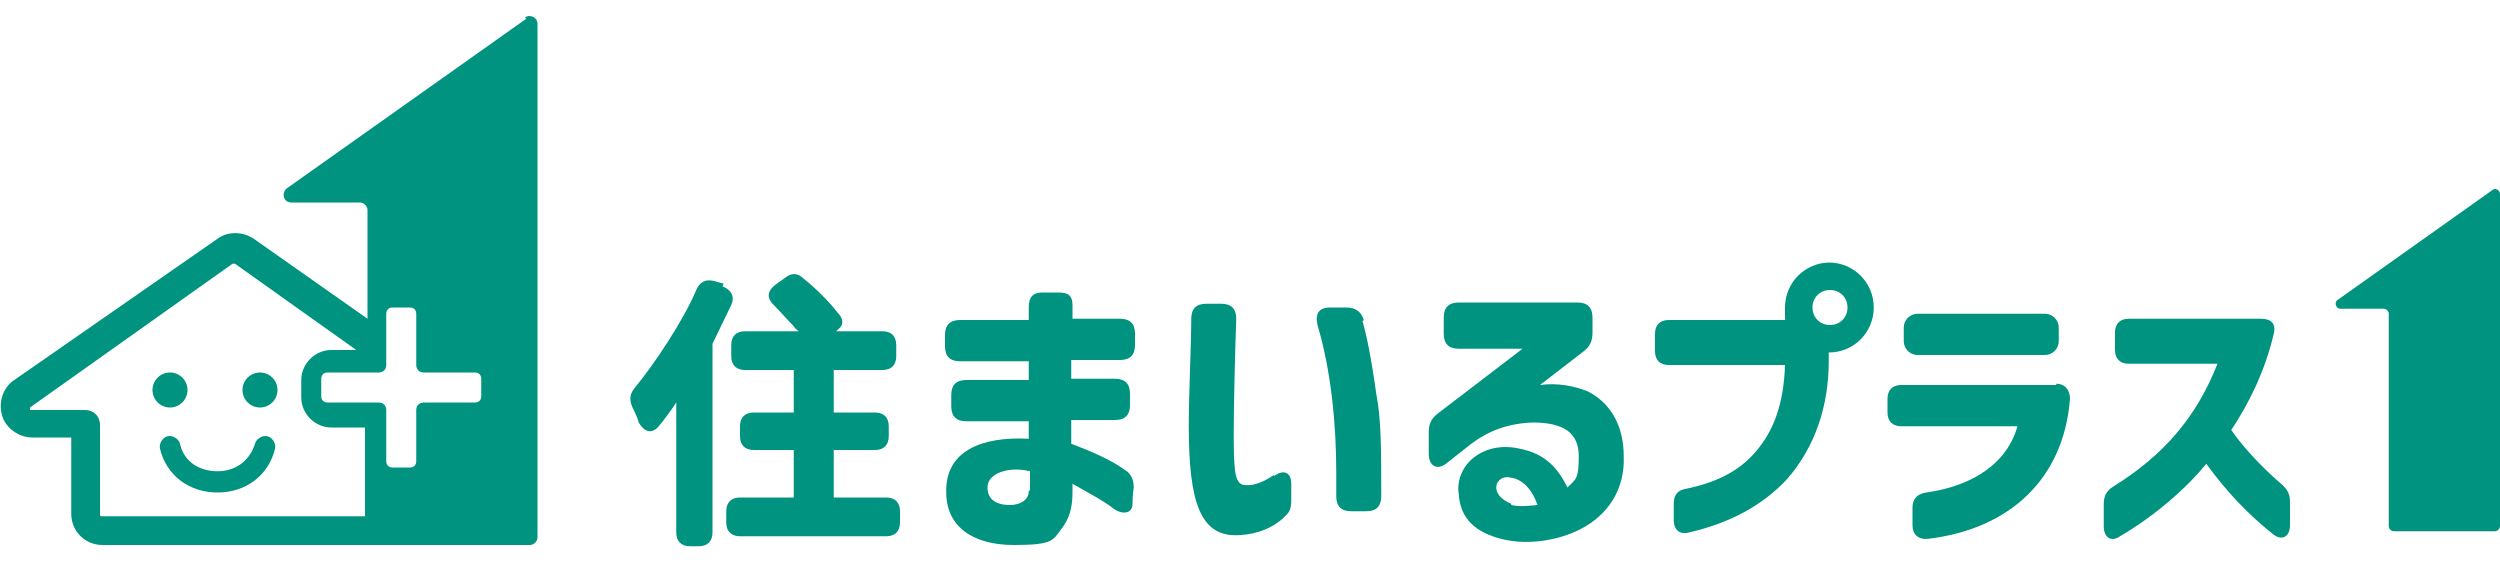
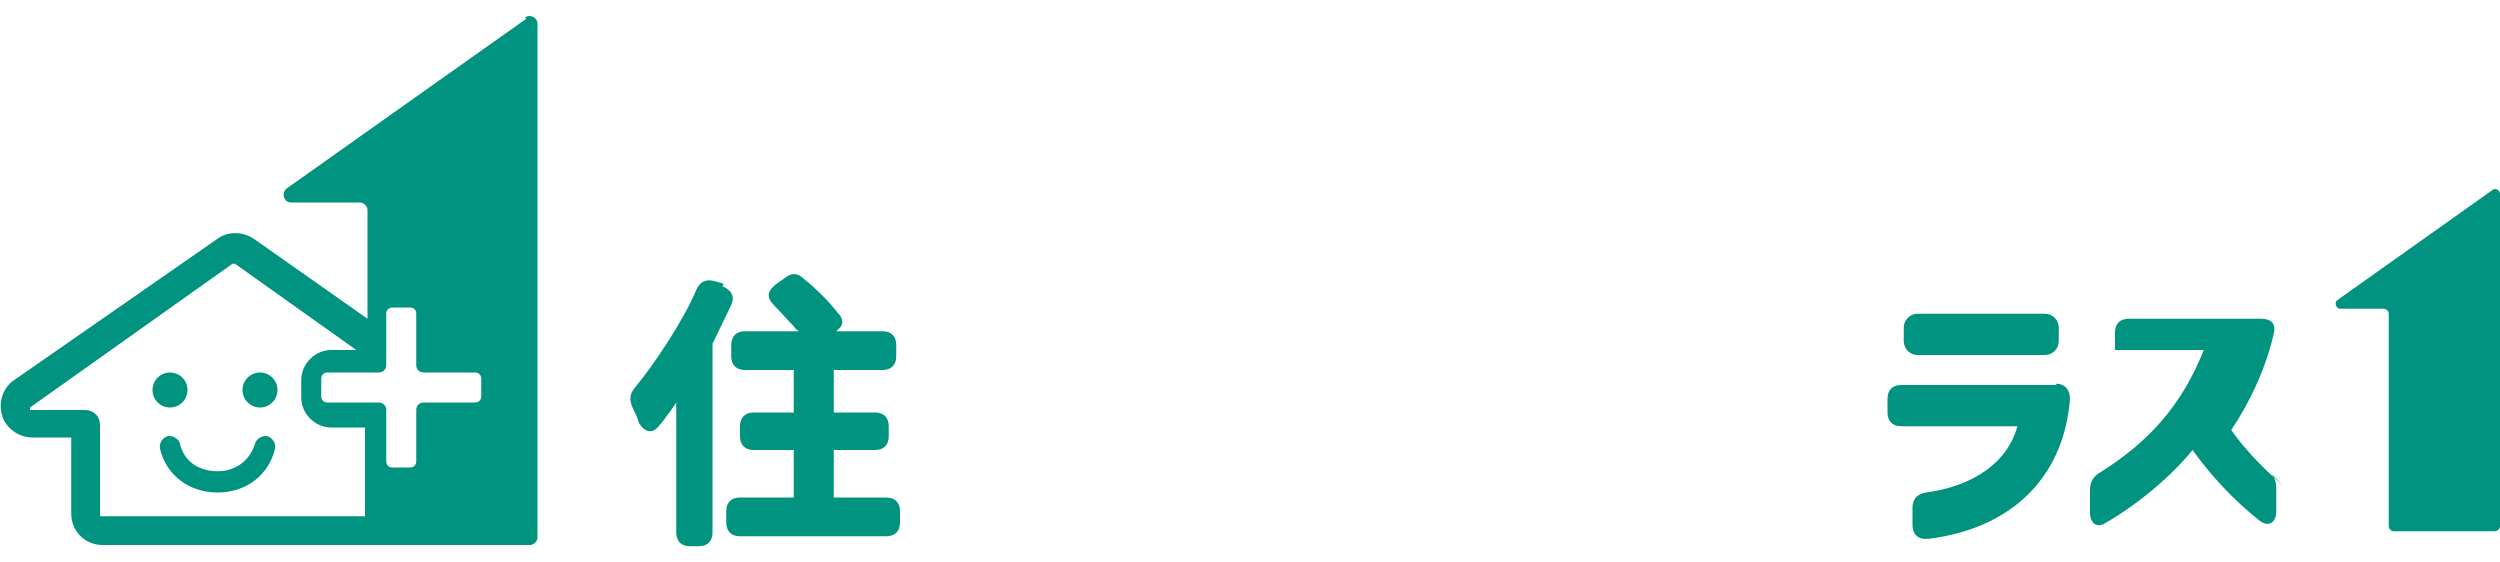
<svg xmlns="http://www.w3.org/2000/svg" id="_レイヤー_1" data-name="レイヤー_1" version="1.1" viewBox="0 0 200 45">
  <defs>
    <style>
      .st0 {
        fill: #009480;
      }
    </style>
  </defs>
  <g>
    <g>
      <circle class="st0" cx="13.6" cy="31.2" r="1.4" />
      <circle class="st0" cx="20.8" cy="31.2" r="1.4" />
      <path class="st0" d="M17.4,39.4h0c-2.3,0-4.1-1.4-4.6-3.5-.1-.4.2-.9.6-1,.4-.1.9.2,1,.6.3,1.4,1.5,2.2,3,2.2h0c1.5,0,2.6-.9,3-2.2.1-.4.6-.7,1-.6.4.1.7.6.6,1-.5,2.1-2.3,3.5-4.6,3.5Z" />
    </g>
    <path class="st0" d="M42.1,1.5l-19.2,13.6c-.4.4-.2,1.1.4,1.1h5.5c.3,0,.6.3.6.6v8.1c0,.1,0,.2,0,.3v.3l-9.1-6.4c-.9-.6-2.1-.6-2.9,0L1,30.5h0s0,0,0,0c-.9.7-1.2,2-.7,3.1.4.8,1.3,1.4,2.3,1.4h3.1v6.1c0,1.4,1.1,2.5,2.5,2.5h21.8s0,0,.1,0h12.3c.3,0,.6-.3.6-.6V1.9c0-.5-.6-.8-1-.5ZM29.3,41.3H8.1c0,0-.1,0-.1-.1v-7.2c0-.7-.5-1.2-1.2-1.2H2.6c0,0-.2,0-.2,0,0,0,0-.1,0-.2l16.2-11.5s.1,0,.2,0l9.7,6.9h-2c-1.3,0-2.4,1.1-2.4,2.4v1.4c0,1.3,1.1,2.4,2.4,2.4h2.7v2.7c0,.1,0,.2,0,.3v4.2ZM38.5,31.7c0,.3-.2.5-.5.5h-4.1c-.3,0-.6.2-.6.6v4.1c0,.3-.2.5-.5.5h-1.4c-.3,0-.5-.2-.5-.5v-4.1c0-.3-.2-.6-.6-.6h-4.1c-.3,0-.5-.2-.5-.5v-1.4c0-.3.2-.5.5-.5h4.1c.3,0,.6-.2.6-.6v-4.1c0-.3.2-.5.5-.5h1.4c.3,0,.5.2.5.5v4.1c0,.3.2.6.6.6h4.1c.3,0,.5.2.5.5v1.4Z" />
  </g>
  <g>
    <path class="st0" d="M199.4,15.2l-12.4,8.8c-.3.2-.1.7.2.7h3.5c.2,0,.4.2.4.4v17c0,.2.2.4.4.4h8.1c.2,0,.4-.2.4-.4V15.5c0-.3-.4-.5-.6-.3Z" />
    <path class="st0" d="M70.9,39.8h-4.2v-3.8h3.3c.7,0,1.1-.4,1.1-1.1v-.8c0-.7-.4-1.1-1.1-1.1h-3.3v-3.4h3.9c.7,0,1.1-.4,1.1-1.1v-.9c0-.7-.4-1.1-1.1-1.1h-3.7l.2-.2c.4-.3.4-.8-.1-1.3-.7-.9-1.7-1.9-2.7-2.7-.5-.5-1-.5-1.6,0l-.7.5c-.6.5-.7,1-.1,1.6.5.5,1.1,1.2,1.6,1.7.1.2.3.3.4.4h-4.3c-.7,0-1.1.4-1.1,1.1v.9c0,.7.4,1.1,1.1,1.1h3.9v3.4h-3.2c-.7,0-1.1.4-1.1,1.1v.8c0,.7.4,1.1,1.1,1.1h3.2v3.8h-4.3c-.7,0-1.1.4-1.1,1.1v.9c0,.7.4,1.1,1.1,1.1h11.7c.7,0,1.1-.4,1.1-1.1v-.9c0-.7-.4-1.1-1.1-1.1Z" />
    <path class="st0" d="M57.9,22.7l-.7-.2c-.7-.2-1.2,0-1.5.7-1,2.4-3.4,6-4.9,7.8-.4.5-.5.9-.2,1.6.2.4.4.8.5,1.2.4.7,1,1,1.6.3.2-.2,1.3-1.7,1.4-1.9v10.4c0,.7.4,1.1,1.1,1.1h.7c.7,0,1.1-.4,1.1-1.1v-15.1c.5-1,1-2.1,1.5-3.1.3-.7,0-1.2-.7-1.5Z" />
-     <path class="st0" d="M89.7,25.5h-3.9v-1.1c0-.7-.3-1-1.1-1h-1.3c-.8,0-1.1.4-1.1,1.2v1h-5.5c-.8,0-1.2.4-1.2,1.2v.9c0,.8.4,1.2,1.2,1.2h5.5v1.5h-5c-.8,0-1.2.4-1.2,1.2v.9c0,.8.4,1.2,1.2,1.2h5v1.4c-3.8-.2-6.7,1-6.6,4.3,0,2.7,2.1,4.2,5.4,4.2s3.1-.4,3.9-1.4c.5-.7.8-1.5.8-2.8v-.7c1.2.7,2.4,1.3,3.3,2,.7.5,1.5.4,1.5-.4,0,0,0-.7.1-1.3,0-.6-.2-1.1-.7-1.4-1.1-.8-2.7-1.5-4.3-2.1v-1.9h3.5c.8,0,1.2-.4,1.2-1.2v-.9c0-.8-.4-1.2-1.2-1.2h-3.5v-1.5h3.9c.8,0,1.2-.4,1.2-1.2v-.9c0-.8-.4-1.2-1.2-1.2ZM82.3,39.3c0,.7-.7,1.1-1.5,1.1-1.3,0-1.8-.6-1.8-1.4,0-1.2,1.8-1.7,3.4-1.3,0,0,0,.8,0,1.5Z" />
-     <path class="st0" d="M109.1,25.6c-.2-.7-.7-1-1.4-1h-1.3c-.9,0-1.2.5-1,1.4,1.1,3.7,1.5,8,1.5,11.8v1.9c0,.8.4,1.2,1.2,1.2h1.2c.8,0,1.2-.4,1.2-1.2,0-3.7,0-6.2-.4-8.2-.4-2.9-.8-4.8-1.1-5.8Z" />
-     <path class="st0" d="M101.9,38c-.7.5-1.6.9-2.3.8-.4,0-.7-.3-.8-1.2-.1-.8-.1-1.9-.1-3.1,0-1.9.1-6.3.2-9,0-.8-.4-1.2-1.2-1.2h-1.2c-.8,0-1.2.4-1.2,1.2,0,2-.2,6.2-.2,8.5,0,6.2.9,9.1,4.2,8.8,1.4-.1,2.5-.6,3.3-1.3,0,0,.2-.2.3-.3.2-.2.4-.4.4-1.2v-1.3c0-.9-.6-1.2-1.4-.6Z" />
-     <path class="st0" d="M127,31.3c-1-.4-2.4-.7-3.8-.5l3.5-2.7c.5-.4.7-.8.7-1.5v-1.2c0-.8-.4-1.2-1.2-1.2h-9.5c-.8,0-1.2.4-1.2,1.2v1.3c0,.8.4,1.2,1.2,1.2h5.1l-6.8,5.2c-.5.4-.7.8-.7,1.5v1.7c0,1,.7,1.4,1.5.7l1.4-1.1c1.2-1,2.8-2,5.4-2.1,2.6,0,3.7.9,3.7,2.7s-.2,1.8-.9,2.5c-.8-1.6-1.8-2.7-3.8-3.1-2.1-.5-3.9.4-4.6,1.8-.3.6-.4,1.3-.3,1.8.1,1.8,1.1,2.9,3,3.5,2.2.7,4.9.3,6.8-.7,2.1-1.1,3.5-3.1,3.4-5.8,0-2.5-1.1-4.3-2.9-5.2ZM120.9,40.3c-1-.4-1.4-1.1-1.1-1.7.2-.3.5-.5,1-.4,1,.1,1.8,1,2.2,2.2-.2,0-1.3.2-2.1,0Z" />
    <path class="st0" d="M164.5,30.8h-12.4c-.7,0-1.1.4-1.1,1.1v1.1c0,.7.4,1.1,1.1,1.1h9.3c-1,3.5-4.4,4.9-7.3,5.3-.7.1-1.1.5-1.1,1.2v1.4c0,.8.5,1.2,1.3,1.1,6.5-.8,10.8-4.8,11.3-11.2,0-.7-.4-1.2-1.1-1.2Z" />
    <path class="st0" d="M153.4,25.1h10.2c.6,0,1.1.5,1.1,1.1v1.1c0,.6-.5,1.1-1.1,1.1h-10.2c-.6,0-1.1-.5-1.1-1.1v-1.1c0-.6.5-1.1,1.1-1.1Z" />
-     <path class="st0" d="M182.6,38.8c-1.3-1.1-3-2.8-4.1-4.4,1.4-2.1,2.7-4.7,3.4-7.7.2-.8-.2-1.2-1-1.2h-10.6c-.7,0-1.1.4-1.1,1.1v1.4c0,.7.4,1.1,1.1,1.1h7.1c-1.7,4.3-4.3,7.3-8.3,9.8-.5.3-.8.7-.8,1.4v1.8c0,.9.6,1.3,1.3.8,2.6-1.5,5.3-3.8,6.9-5.8,1.6,2.2,3.3,4,5.3,5.6.7.6,1.4.3,1.4-.7,0-.7,0-1.3,0-1.8,0-.7-.2-1-.6-1.4Z" />
-     <path class="st0" d="M146.4,21c-2,0-3.6,1.6-3.6,3.6s0,.7.1,1h-9.4c-.7,0-1.1.4-1.1,1.1v1.4c0,.7.4,1.1,1.1,1.1h9.3c-.1,3.1-.9,5.3-2.4,7-1.3,1.5-3.1,2.4-5.5,2.9-.7.1-1,.5-1,1.2v1.3c0,.8.5,1.2,1.2,1,3.5-.8,6-2.3,7.8-4.2,2.4-2.7,3.4-6.1,3.4-9.5v-.7s0,0,0,0c2,0,3.6-1.6,3.6-3.6s-1.6-3.6-3.6-3.6ZM146.4,26c-.8,0-1.4-.6-1.4-1.4s.6-1.4,1.4-1.4,1.4.6,1.4,1.4-.6,1.4-1.4,1.4Z" />
+     <path class="st0" d="M182.6,38.8c-1.3-1.1-3-2.8-4.1-4.4,1.4-2.1,2.7-4.7,3.4-7.7.2-.8-.2-1.2-1-1.2h-10.6c-.7,0-1.1.4-1.1,1.1v1.4h7.1c-1.7,4.3-4.3,7.3-8.3,9.8-.5.3-.8.7-.8,1.4v1.8c0,.9.6,1.3,1.3.8,2.6-1.5,5.3-3.8,6.9-5.8,1.6,2.2,3.3,4,5.3,5.6.7.6,1.4.3,1.4-.7,0-.7,0-1.3,0-1.8,0-.7-.2-1-.6-1.4Z" />
  </g>
</svg>